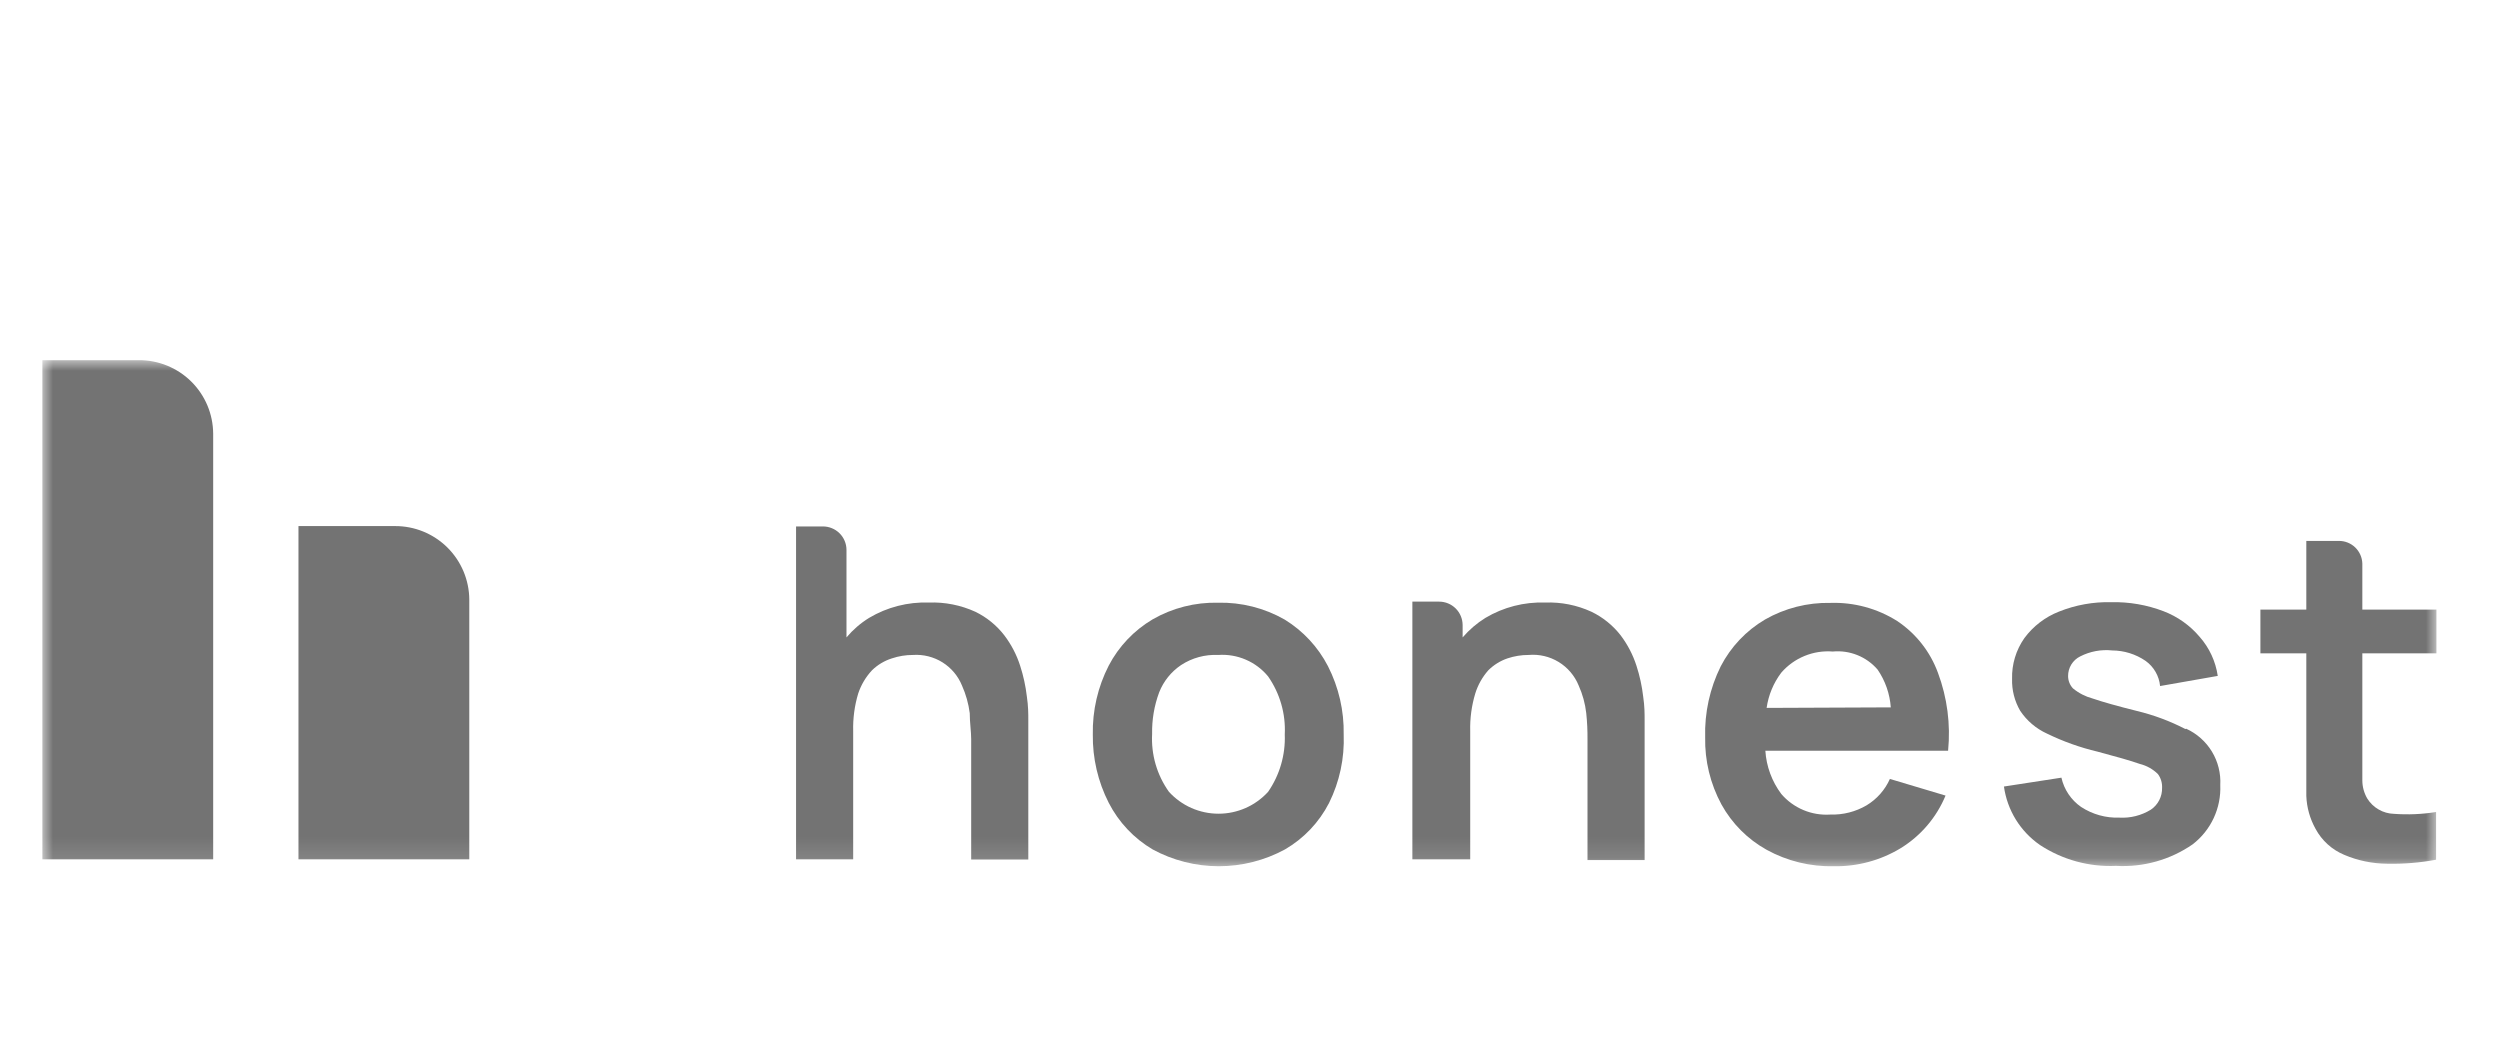
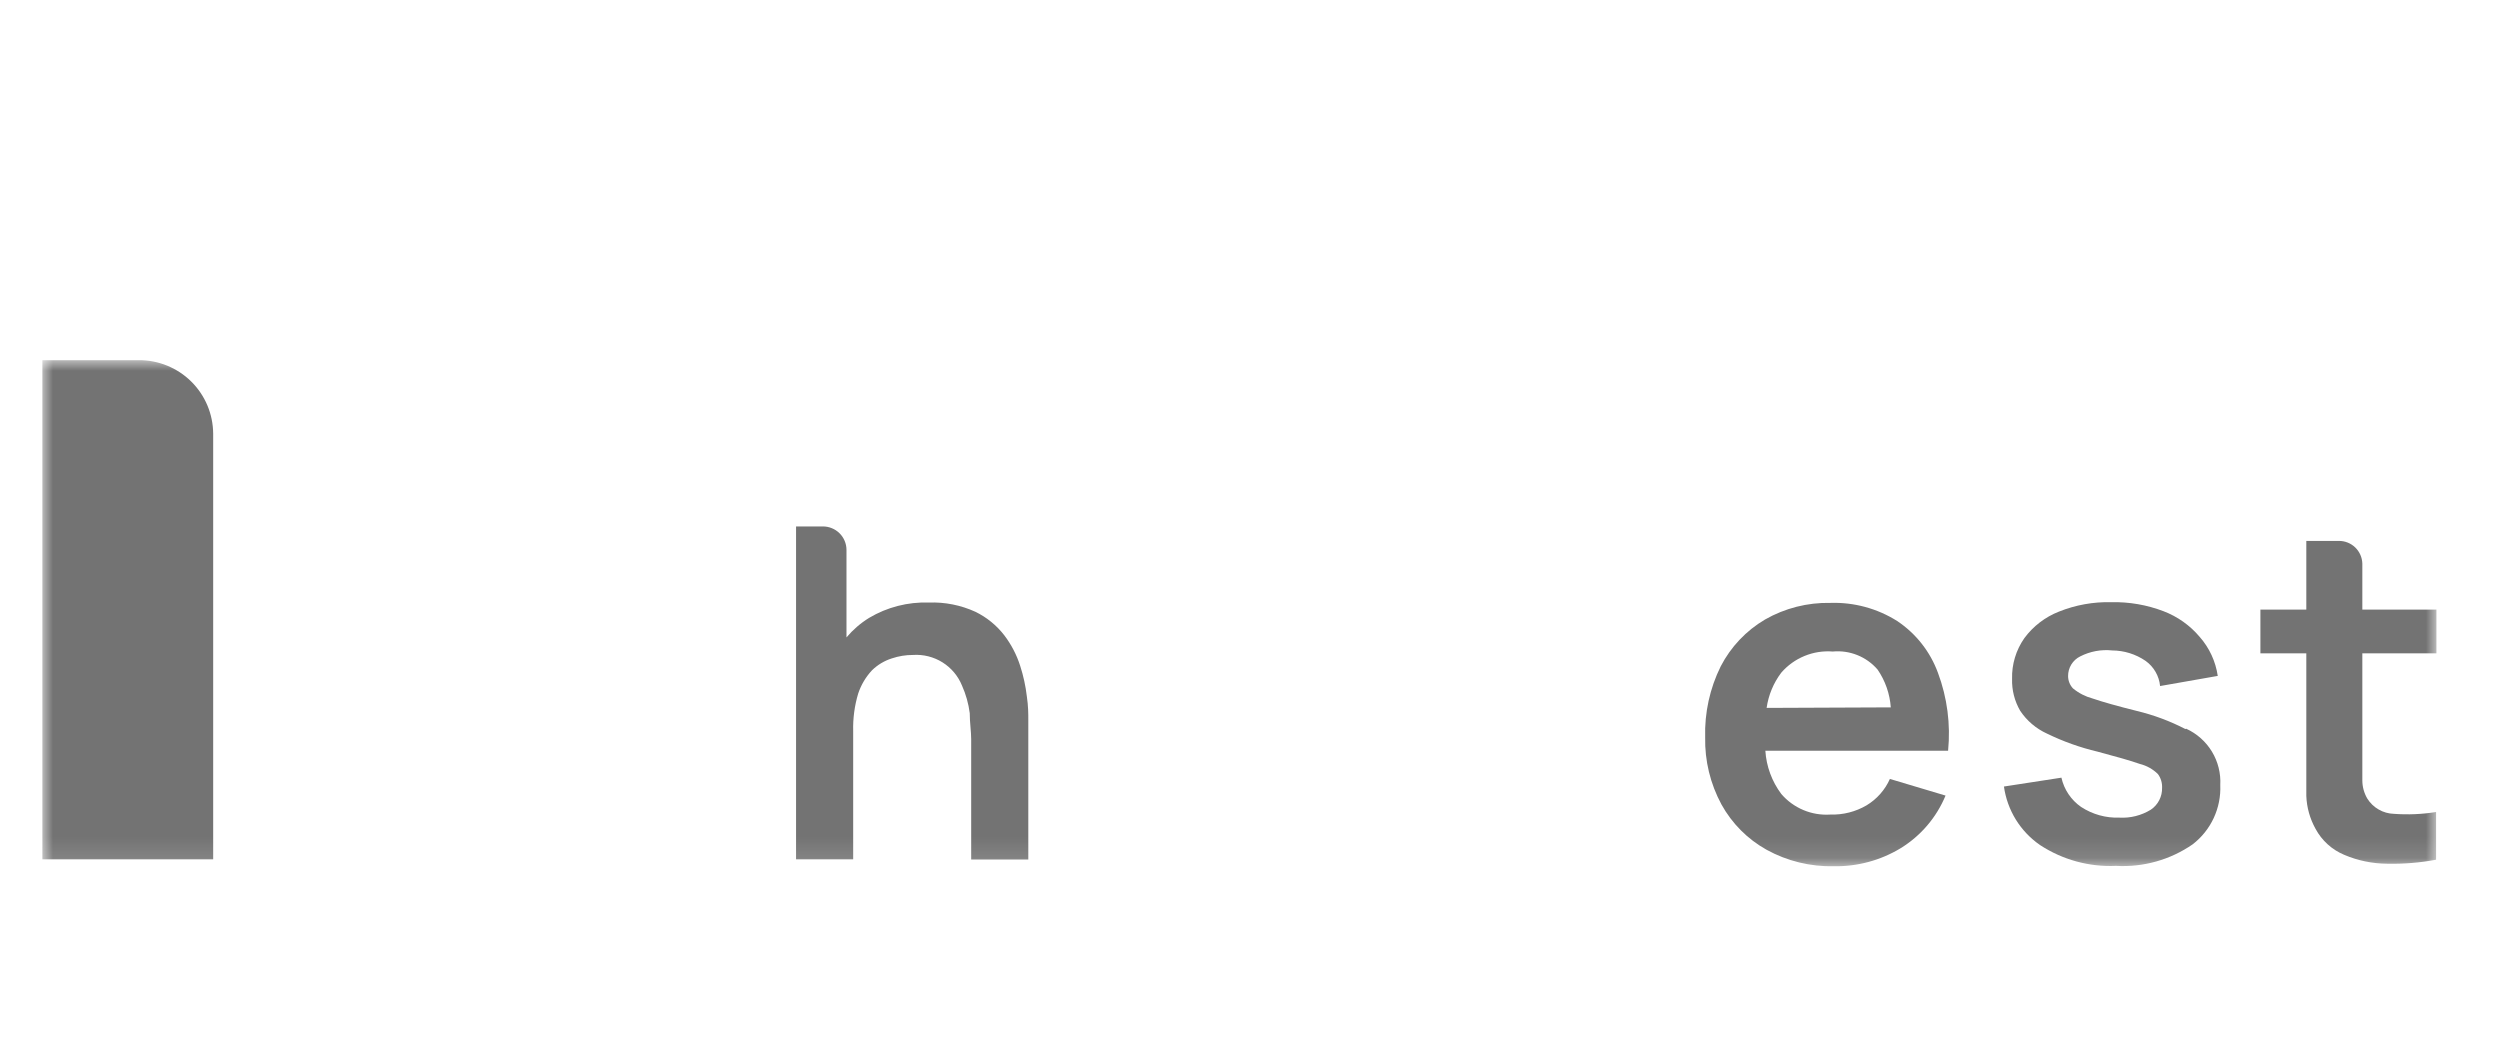
<svg xmlns="http://www.w3.org/2000/svg" width="118" height="49" viewBox="0 0 118 49" fill="none">
  <mask id="mask0_254_438" style="mask-type:luminance" maskUnits="userSpaceOnUse" x="2" y="17" width="113" height="24">
    <path d="M115 17H2V40.886H115V17Z" fill="white" />
  </mask>
  <g mask="url(#mask0_254_438)">
    <path d="M48.152 31.426C47.986 30.906 47.732 30.418 47.401 29.984C47.038 29.514 46.571 29.135 46.036 28.875C45.349 28.562 44.599 28.413 43.844 28.44C42.853 28.406 41.872 28.657 41.02 29.165C40.618 29.413 40.258 29.724 39.954 30.086V25.949C39.953 25.803 39.923 25.659 39.866 25.525C39.809 25.391 39.727 25.269 39.623 25.167C39.519 25.065 39.396 24.984 39.261 24.93C39.126 24.875 38.982 24.847 38.836 24.848H37.574V40.562H40.27V34.505C40.255 33.905 40.335 33.306 40.508 32.731C40.644 32.325 40.865 31.952 41.157 31.639C41.421 31.381 41.742 31.188 42.095 31.076C42.417 30.968 42.754 30.913 43.093 30.914C43.581 30.881 44.067 31.003 44.482 31.261C44.897 31.52 45.22 31.903 45.405 32.356C45.59 32.77 45.714 33.21 45.772 33.661C45.772 34.113 45.84 34.514 45.84 34.889V40.571H48.536V33.977C48.536 33.695 48.536 33.328 48.468 32.876C48.41 32.383 48.305 31.898 48.152 31.426Z" fill="#737373" />
-     <path d="M60.633 29.242C59.678 28.697 58.592 28.423 57.493 28.448C56.412 28.423 55.343 28.694 54.405 29.233C53.524 29.754 52.806 30.51 52.332 31.417C51.817 32.422 51.559 33.539 51.581 34.667C51.566 35.787 51.823 36.894 52.332 37.892C52.801 38.807 53.52 39.571 54.405 40.093C55.364 40.614 56.437 40.886 57.527 40.886C58.618 40.886 59.691 40.614 60.65 40.093C61.539 39.577 62.261 38.816 62.731 37.901C63.228 36.898 63.465 35.786 63.422 34.667C63.443 33.548 63.188 32.441 62.68 31.443C62.211 30.536 61.503 29.775 60.633 29.242ZM59.856 37.372C59.56 37.698 59.198 37.959 58.795 38.137C58.392 38.315 57.956 38.407 57.515 38.407C57.074 38.407 56.638 38.315 56.234 38.137C55.831 37.959 55.47 37.698 55.173 37.372C54.607 36.578 54.328 35.615 54.38 34.642C54.367 33.973 54.479 33.307 54.712 32.68C54.918 32.156 55.278 31.707 55.745 31.392C56.265 31.051 56.88 30.884 57.502 30.914C57.947 30.883 58.393 30.959 58.802 31.136C59.212 31.312 59.573 31.584 59.856 31.929C60.414 32.73 60.69 33.693 60.641 34.667C60.678 35.63 60.403 36.578 59.856 37.372Z" fill="#737373" />
-     <path d="M77.242 31.426C77.075 30.906 76.821 30.419 76.492 29.984C76.125 29.514 75.655 29.135 75.118 28.875C74.434 28.561 73.686 28.412 72.934 28.44C71.943 28.406 70.963 28.657 70.111 29.165C69.707 29.416 69.345 29.726 69.036 30.086V29.498C69.033 29.205 68.916 28.925 68.708 28.719C68.5 28.513 68.219 28.397 67.927 28.397H66.664V40.562H69.394V34.505C69.379 33.905 69.46 33.306 69.633 32.731C69.758 32.328 69.968 31.956 70.247 31.639C70.502 31.385 70.811 31.192 71.151 31.076C71.473 30.968 71.81 30.913 72.149 30.914C72.646 30.87 73.143 30.986 73.568 31.245C73.994 31.505 74.325 31.894 74.513 32.356C74.699 32.769 74.82 33.21 74.871 33.661C74.915 34.077 74.934 34.496 74.93 34.915V40.596H77.626V33.976C77.626 33.695 77.626 33.328 77.558 32.876C77.501 32.383 77.395 31.898 77.242 31.426Z" fill="#737373" />
    <path d="M89.544 29.31C88.603 28.718 87.507 28.421 86.396 28.457C85.314 28.434 84.247 28.705 83.308 29.242C82.417 29.767 81.693 30.533 81.218 31.451C80.703 32.492 80.451 33.643 80.484 34.804C80.462 35.907 80.727 36.998 81.252 37.969C81.748 38.868 82.487 39.611 83.385 40.11C84.358 40.645 85.456 40.913 86.567 40.886C87.675 40.904 88.766 40.609 89.715 40.033C90.663 39.449 91.404 38.58 91.83 37.551L89.203 36.766C88.972 37.284 88.588 37.719 88.102 38.012C87.586 38.315 86.994 38.465 86.396 38.447C85.96 38.476 85.523 38.404 85.121 38.235C84.718 38.066 84.36 37.806 84.076 37.474C83.633 36.882 83.372 36.173 83.325 35.435H91.95C92.073 34.189 91.91 32.931 91.472 31.758C91.106 30.758 90.431 29.9 89.544 29.31ZM83.385 33.413C83.471 32.809 83.708 32.237 84.076 31.75C84.374 31.405 84.75 31.135 85.172 30.962C85.595 30.788 86.052 30.716 86.507 30.752C86.902 30.715 87.3 30.773 87.668 30.921C88.037 31.069 88.364 31.304 88.623 31.605C88.985 32.133 89.2 32.749 89.245 33.388L83.385 33.413Z" fill="#737373" />
    <path d="M103.151 34.411C102.426 34.035 101.658 33.749 100.864 33.558C99.943 33.328 99.244 33.132 98.774 32.97C98.434 32.879 98.116 32.716 97.844 32.492C97.697 32.335 97.615 32.127 97.614 31.912C97.612 31.719 97.665 31.529 97.766 31.364C97.867 31.2 98.012 31.067 98.186 30.982C98.651 30.744 99.176 30.646 99.696 30.701C100.259 30.704 100.809 30.876 101.274 31.195C101.466 31.333 101.626 31.51 101.743 31.714C101.861 31.919 101.934 32.146 101.956 32.381L104.678 31.903C104.578 31.22 104.282 30.579 103.825 30.061C103.368 29.519 102.781 29.102 102.118 28.849C101.332 28.549 100.495 28.405 99.653 28.423C98.81 28.402 97.971 28.553 97.188 28.866C96.534 29.121 95.966 29.556 95.55 30.12C95.156 30.682 94.952 31.355 94.97 32.04C94.954 32.569 95.087 33.092 95.353 33.55C95.666 34.019 96.103 34.391 96.616 34.625C97.378 34.996 98.179 35.283 99.005 35.478C99.9 35.717 100.566 35.904 101.001 36.058C101.323 36.138 101.618 36.303 101.854 36.536C101.992 36.723 102.061 36.952 102.05 37.184C102.055 37.387 102.01 37.587 101.917 37.768C101.825 37.948 101.689 38.102 101.521 38.216C101.076 38.49 100.558 38.621 100.037 38.592C99.397 38.615 98.765 38.439 98.228 38.088C97.756 37.761 97.424 37.267 97.299 36.706L94.586 37.124C94.663 37.678 94.855 38.21 95.148 38.686C95.442 39.161 95.832 39.571 96.292 39.888C97.354 40.583 98.607 40.926 99.875 40.869C101.16 40.943 102.433 40.586 103.492 39.854C103.918 39.526 104.259 39.101 104.486 38.614C104.713 38.127 104.82 37.593 104.797 37.056C104.828 36.502 104.69 35.951 104.403 35.476C104.115 35.001 103.69 34.624 103.185 34.394L103.151 34.411Z" fill="#737373" />
    <path d="M110.393 25.531H108.858V28.773H106.691V30.837H108.858V35.768C108.858 36.433 108.858 37.031 108.858 37.568C108.879 38.112 109.028 38.644 109.293 39.12C109.59 39.674 110.069 40.108 110.649 40.349C111.289 40.621 111.976 40.763 112.671 40.767C113.446 40.784 114.221 40.721 114.983 40.579V38.327C114.326 38.433 113.659 38.462 112.995 38.413C112.741 38.406 112.493 38.336 112.273 38.209C112.052 38.083 111.867 37.903 111.733 37.687C111.582 37.428 111.503 37.134 111.502 36.834C111.502 36.484 111.502 36.066 111.502 35.597V30.837H115V28.773H111.502V26.597C111.493 26.31 111.372 26.037 111.165 25.838C110.958 25.639 110.681 25.529 110.393 25.531Z" fill="#737373" />
    <path d="M6.547 17H2V40.562H10.062V20.472C10.059 20.013 9.967 19.559 9.789 19.136C9.611 18.713 9.351 18.329 9.025 18.007C8.698 17.684 8.311 17.43 7.886 17.257C7.461 17.084 7.006 16.997 6.547 17Z" fill="#737373" />
-     <path d="M18.644 24.831H14.088V40.562H22.15V28.303C22.148 27.845 22.055 27.392 21.878 26.97C21.7 26.547 21.441 26.164 21.116 25.841C20.79 25.519 20.404 25.264 19.98 25.09C19.556 24.917 19.102 24.829 18.644 24.831Z" fill="#737373" />
  </g>
</svg>